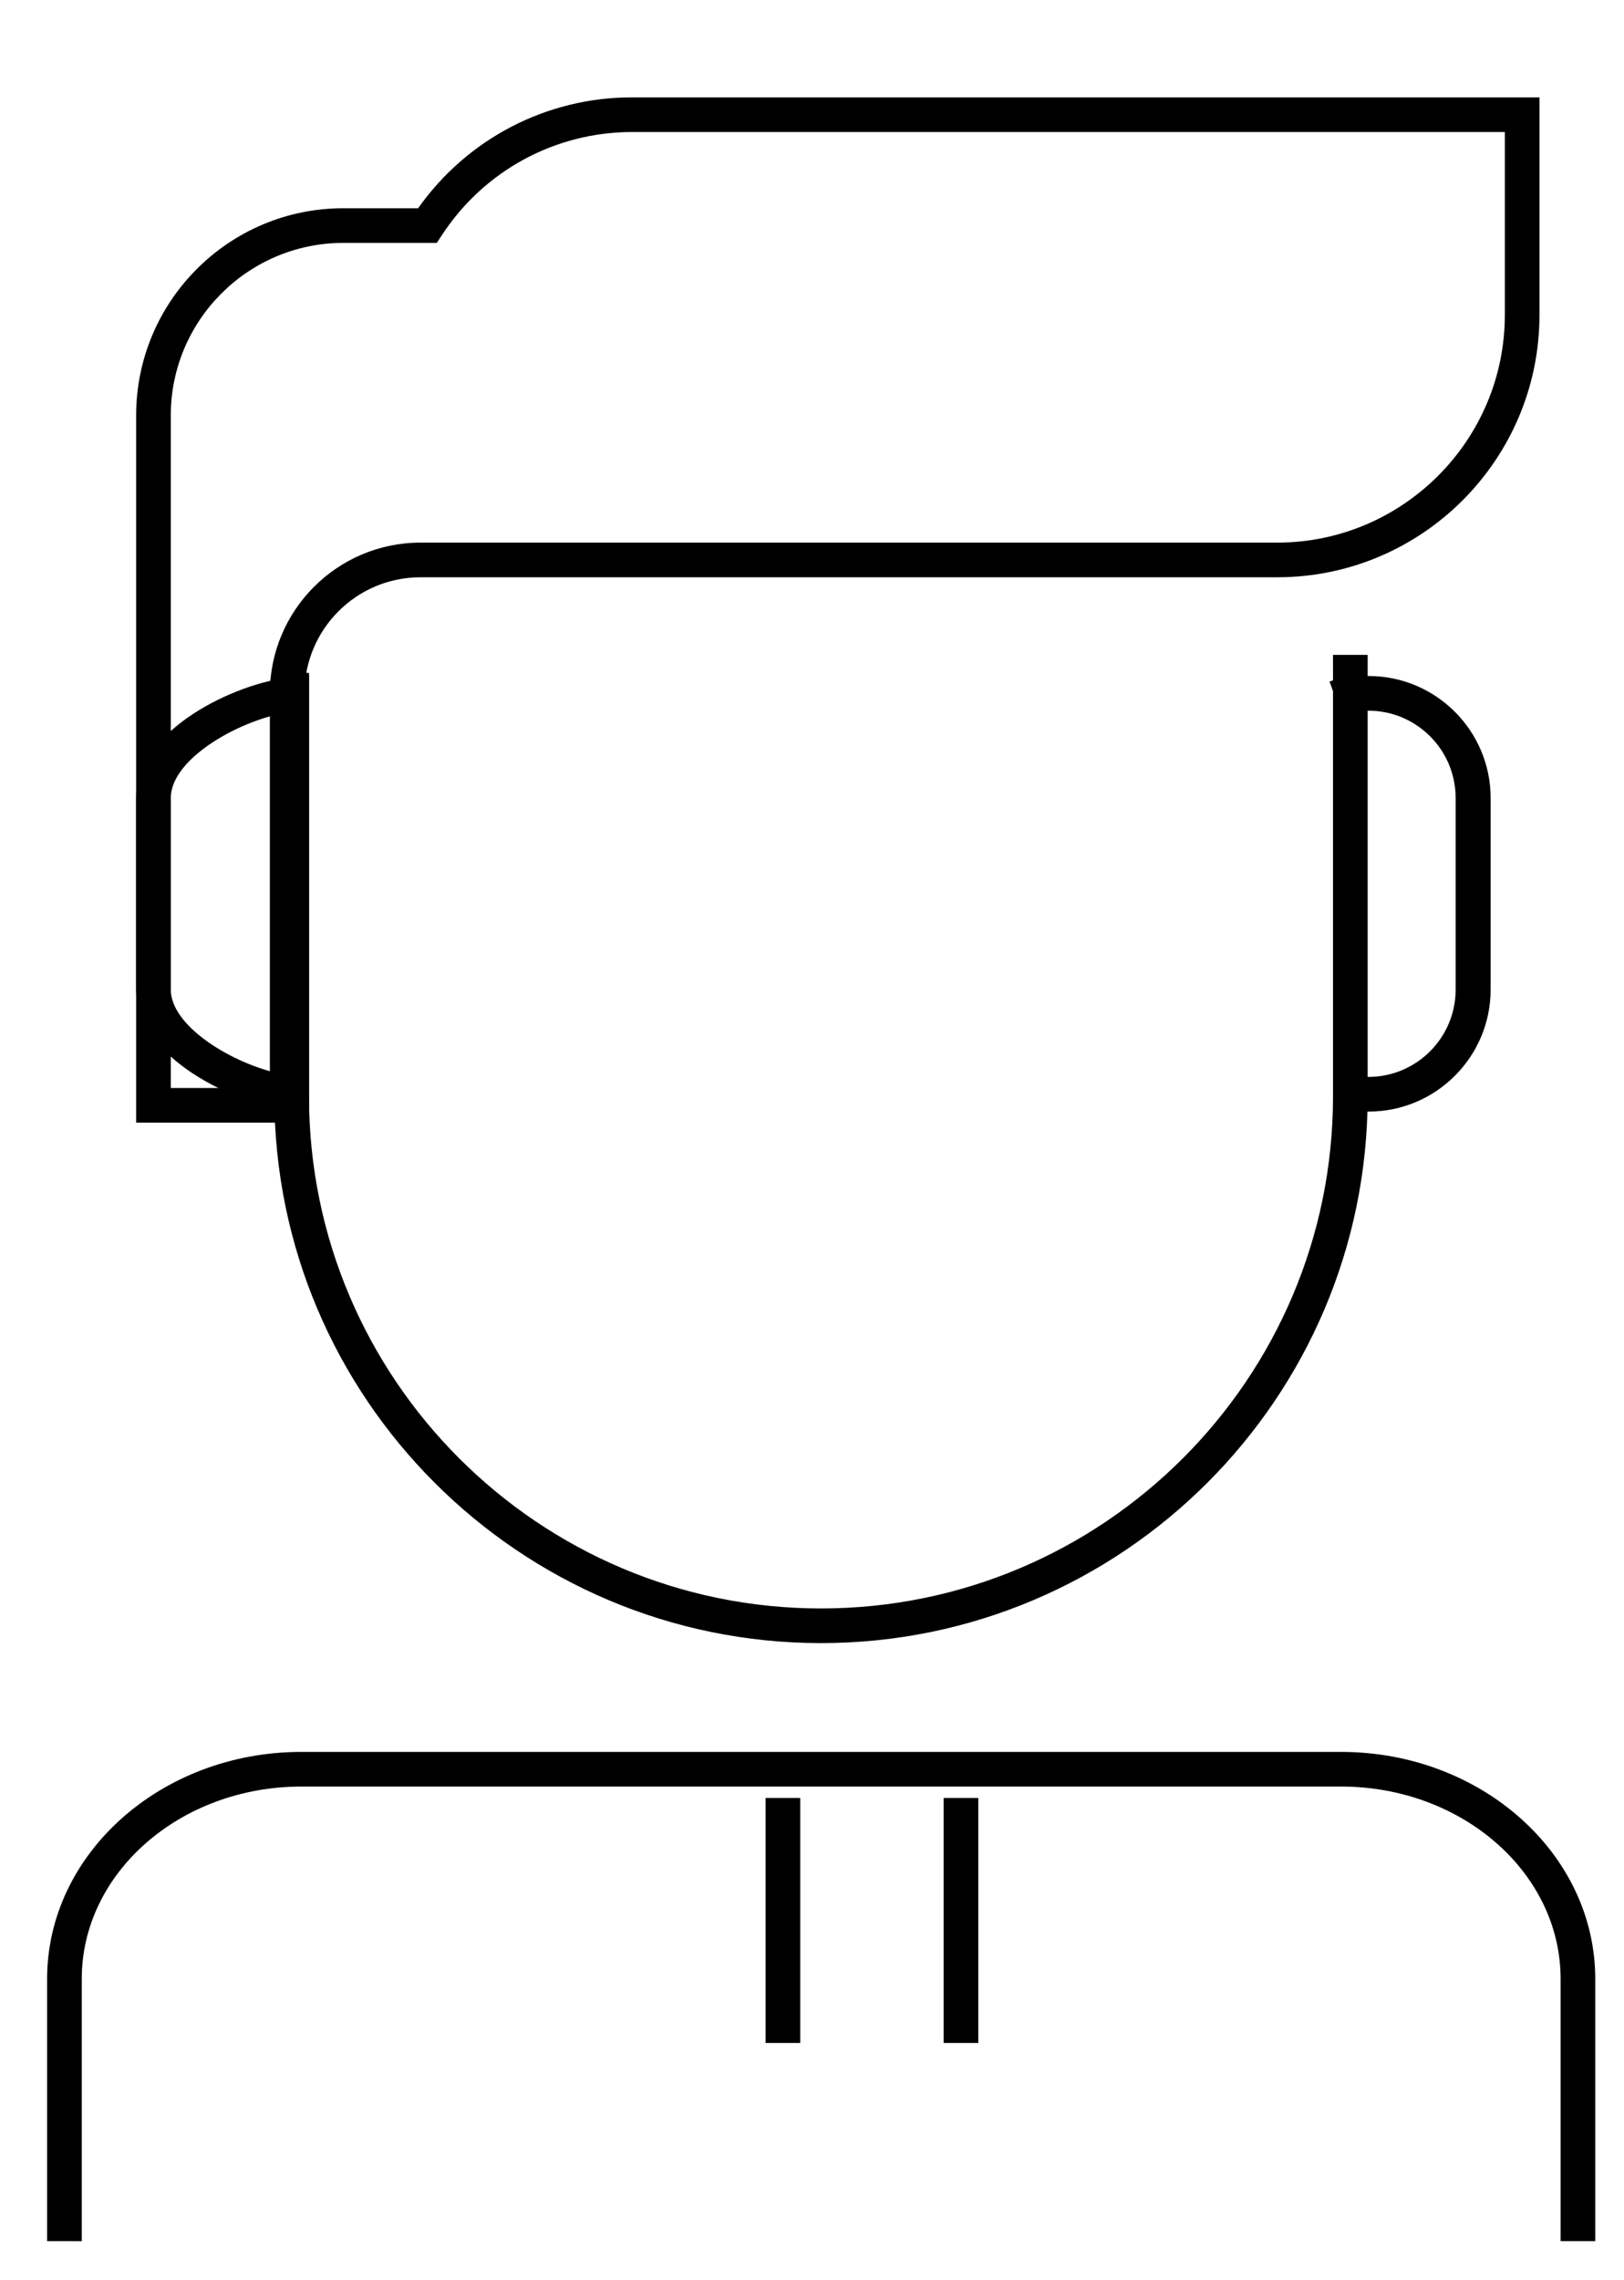
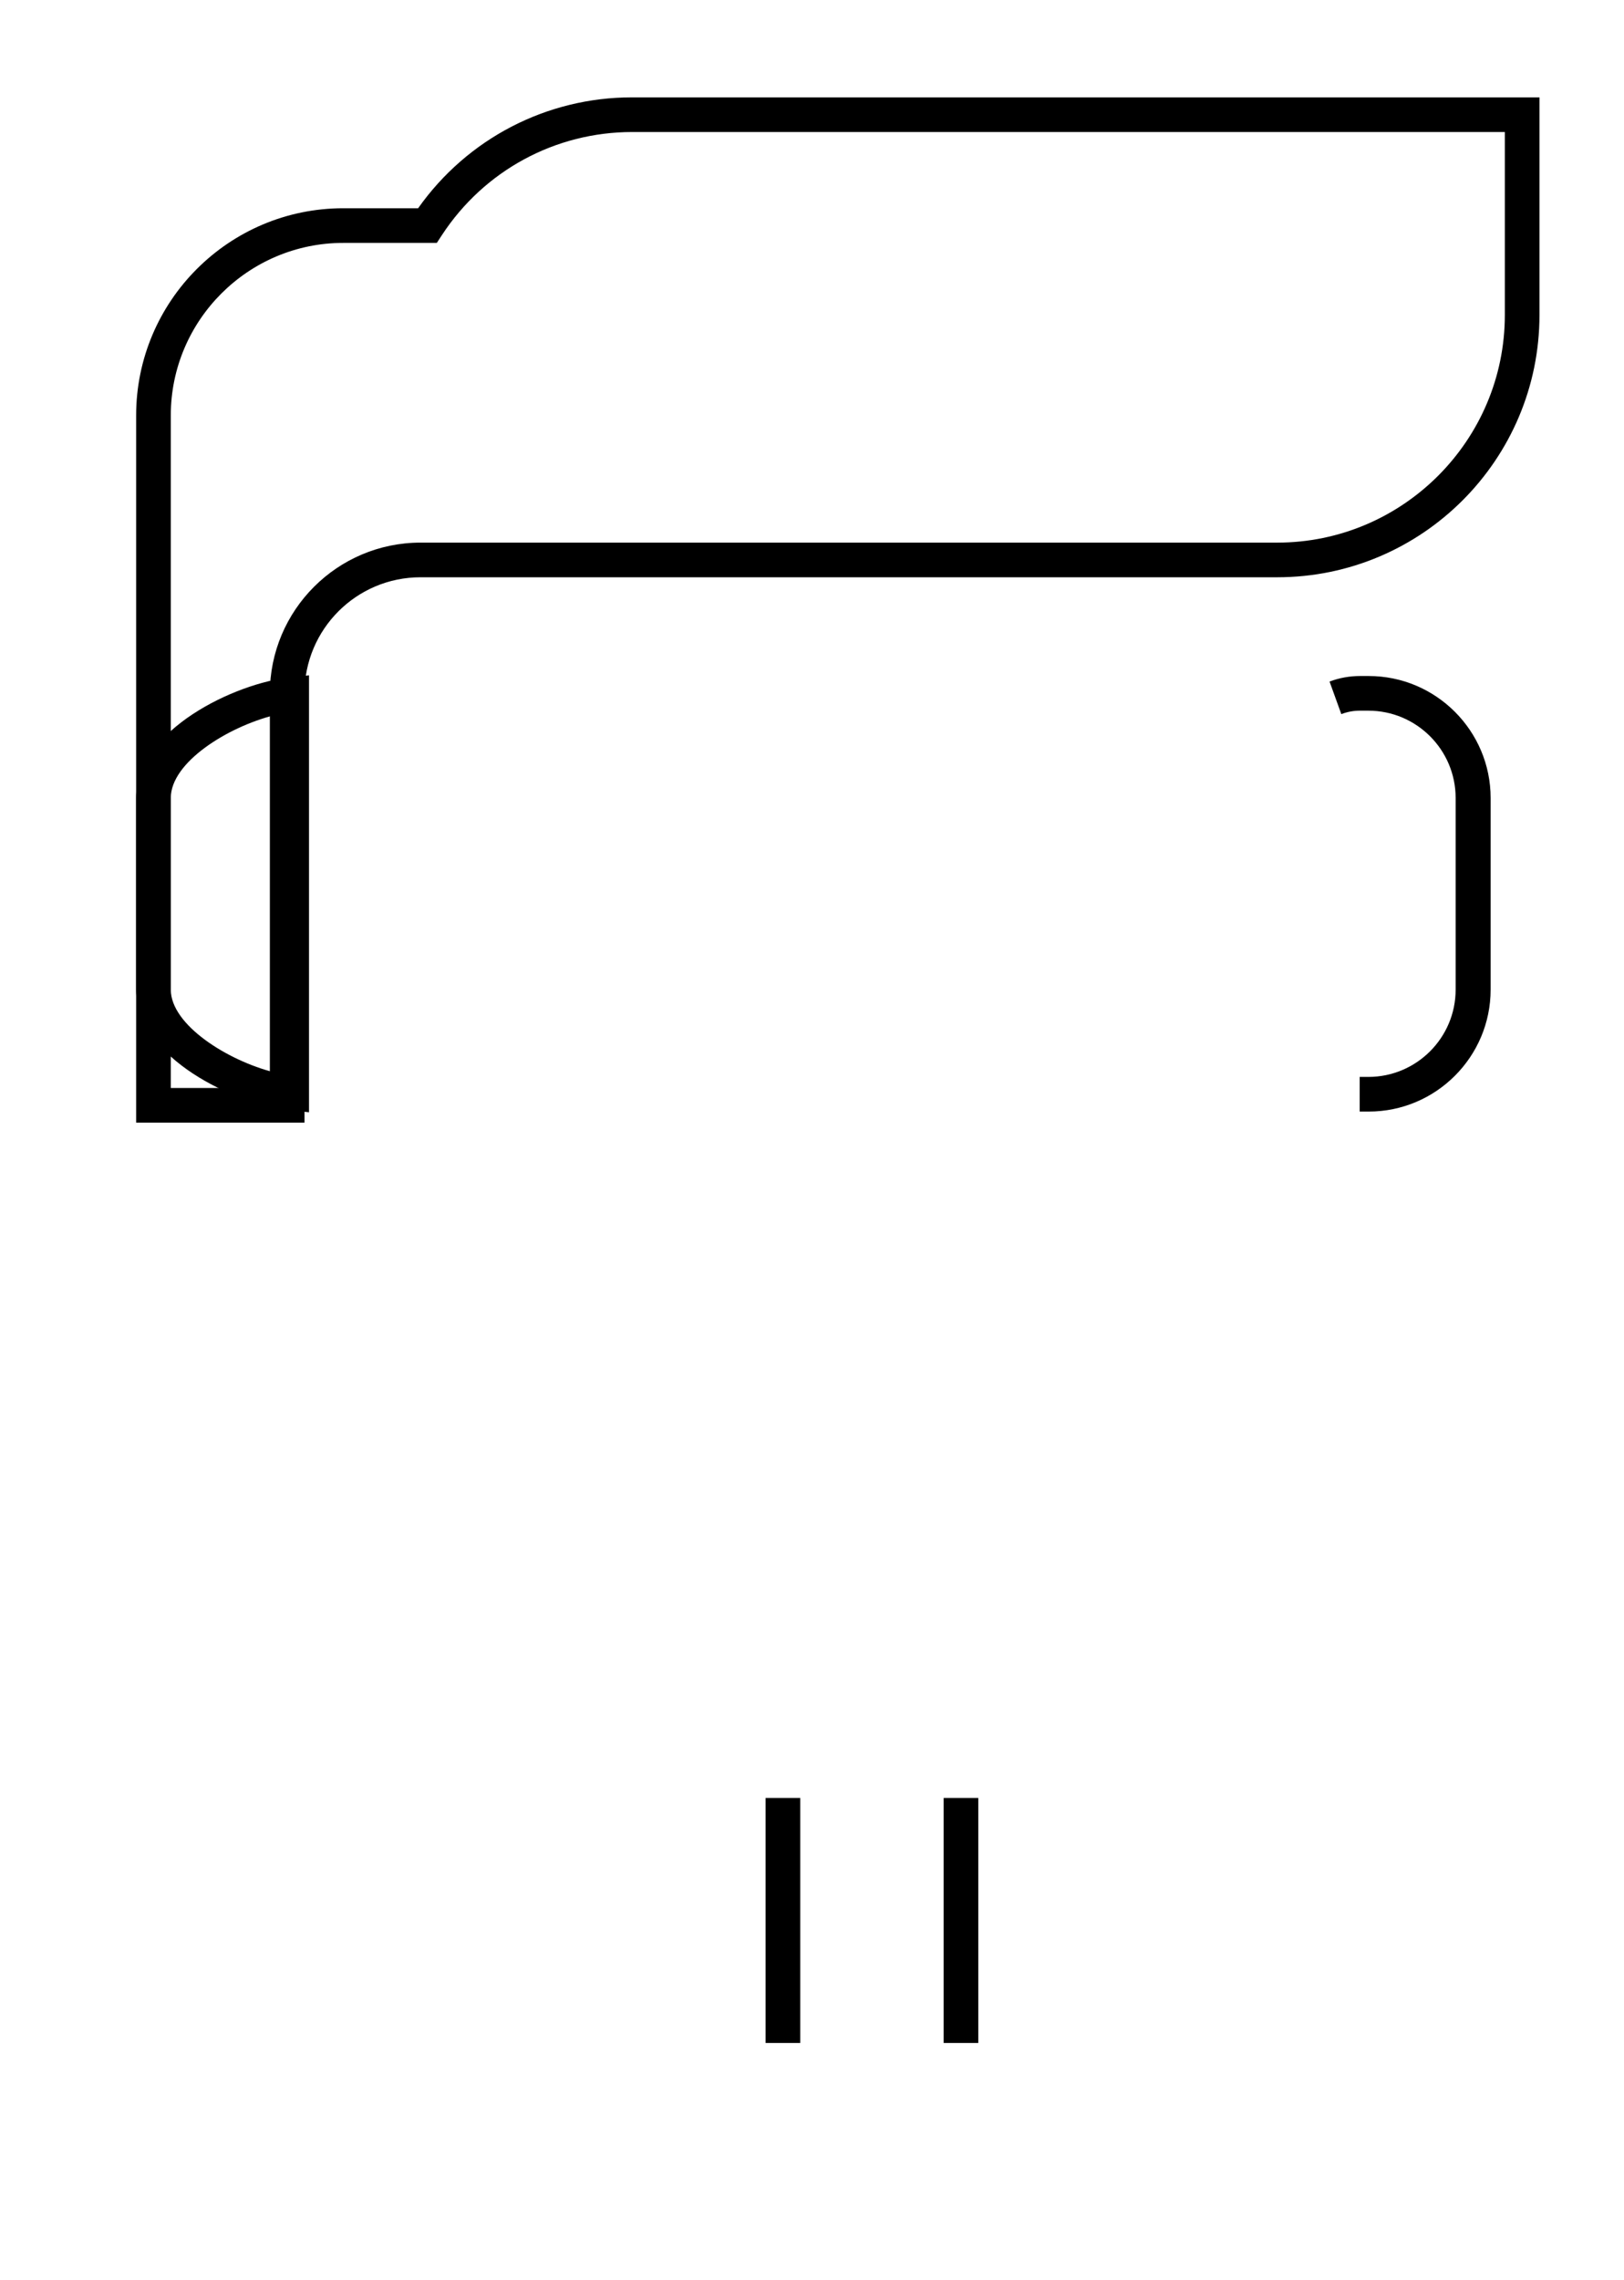
<svg xmlns="http://www.w3.org/2000/svg" id="Ebene_1" viewBox="0 0 46.88 65.81">
  <path d="M39.5,32.08h-.25v-1h.25c1.39,0,2.52-1.13,2.52-2.52v-5.53c0-1.39-1.13-2.52-2.52-2.52h-.25c-.17,0-.35,.03-.53,.1l-.34-.94c.29-.11,.59-.16,.88-.16h.25c1.94,0,3.52,1.58,3.52,3.52v5.53c0,1.94-1.58,3.52-3.52,3.52Z" />
-   <path d="M46.05,64.68h-1v-7.57c0-3.06-2.84-5.55-6.34-5.55H8.7c-3.5,0-6.34,2.49-6.34,5.55v7.57H1.36v-7.57c0-3.61,3.29-6.55,7.34-6.55h30.01c4.05,0,7.34,2.94,7.34,6.55v7.57Z" />
-   <path d="M23.7,47.42c-8.7,0-15.78-7.08-15.78-15.78v-12.22h1v12.22c0,8.15,6.63,14.78,14.78,14.78s14.78-6.63,14.78-14.78v-12.74h1v12.74c0,8.7-7.08,15.78-15.78,15.78Z" />
  <path d="M8.79,32.4H3.93V11.99c0-3.3,2.68-5.98,5.98-5.98h2.16c1.42-2.01,3.71-3.2,6.17-3.2h26.2v6.28c0,4.17-3.39,7.57-7.57,7.57H12.14c-1.85,0-3.35,1.5-3.35,3.35v12.39Zm-3.85-1h2.85v-11.39c0-2.4,1.95-4.35,4.35-4.35h24.73c3.62,0,6.57-2.95,6.57-6.57V3.81H18.25c-2.22,0-4.27,1.11-5.49,2.97l-.15,.23h-2.7c-2.74,0-4.98,2.23-4.98,4.98V31.4Z" />
  <path d="M8.92,32.1l-.55-.06c-1.55-.16-4.44-1.5-4.44-3.48v-5.53c0-1.98,2.89-3.32,4.44-3.48l.55-.06v12.61Zm-1-11.46c-1.35,.34-2.99,1.36-2.99,2.39v5.53c0,1.02,1.64,2.05,2.99,2.39v-10.31Z" />
  <rect x="27.24" y="51.89" width="1" height="7.07" />
  <rect x="22.1" y="51.89" width="1" height="7.07" />
</svg>